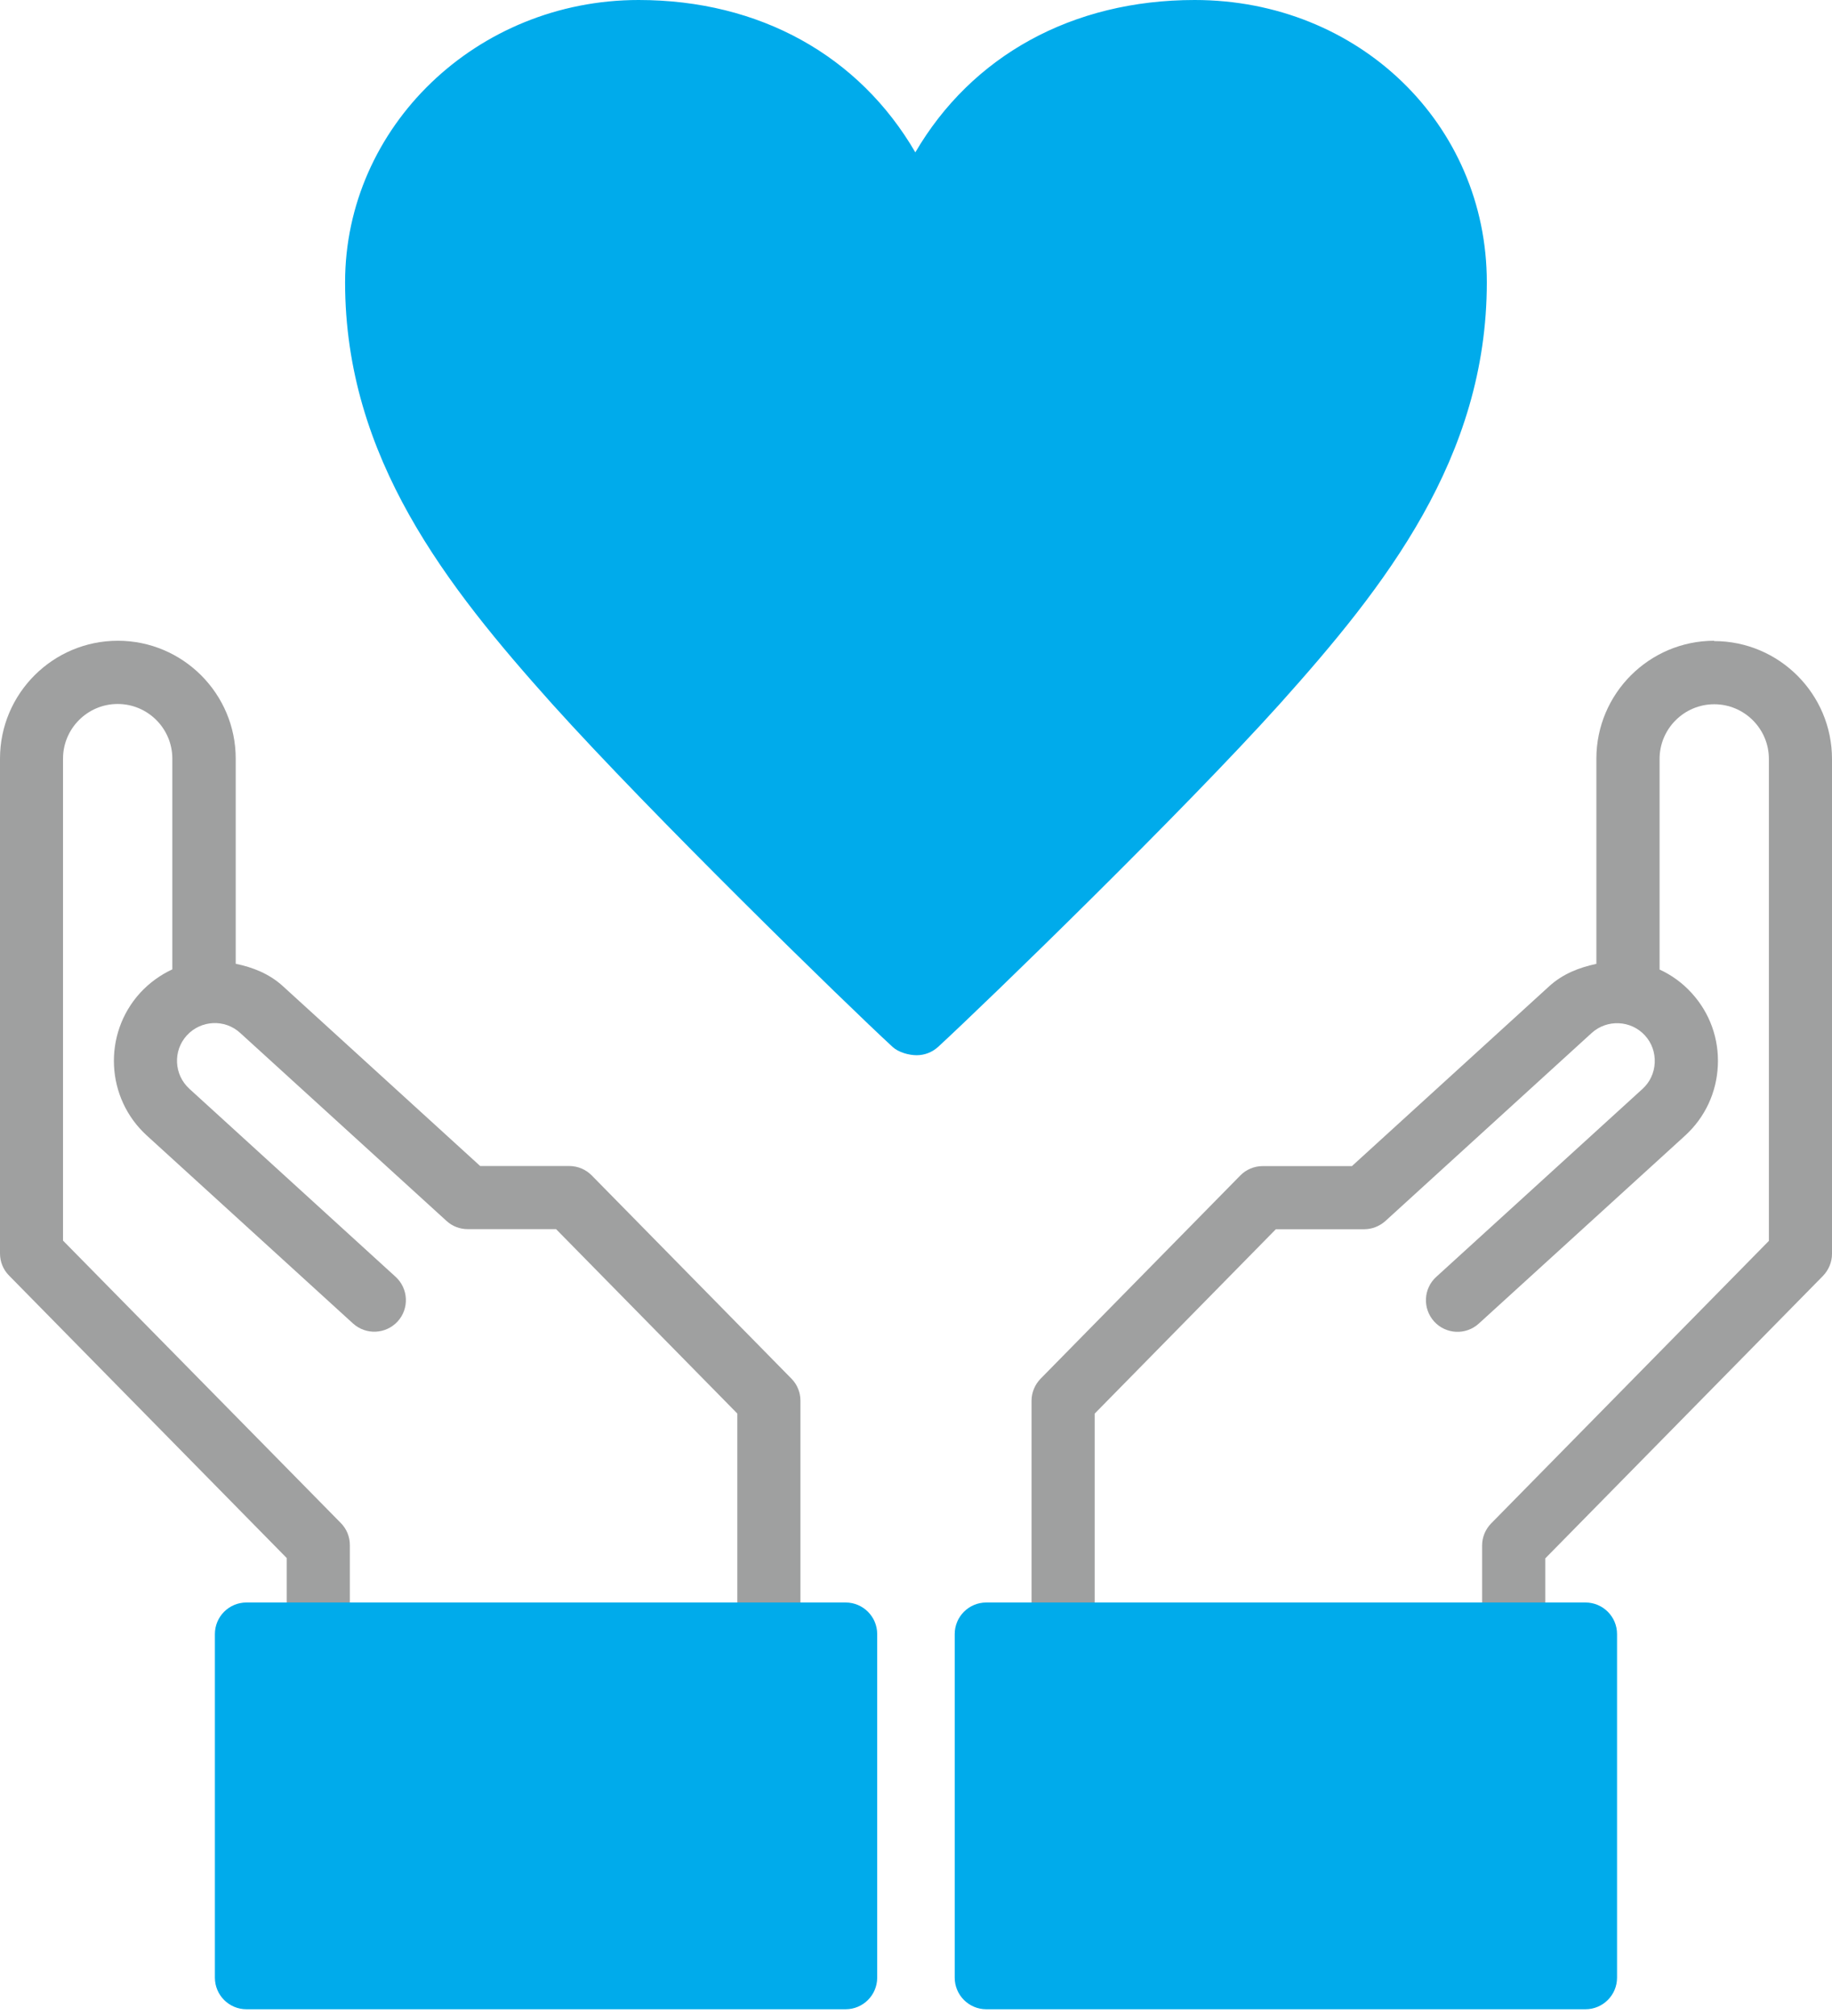
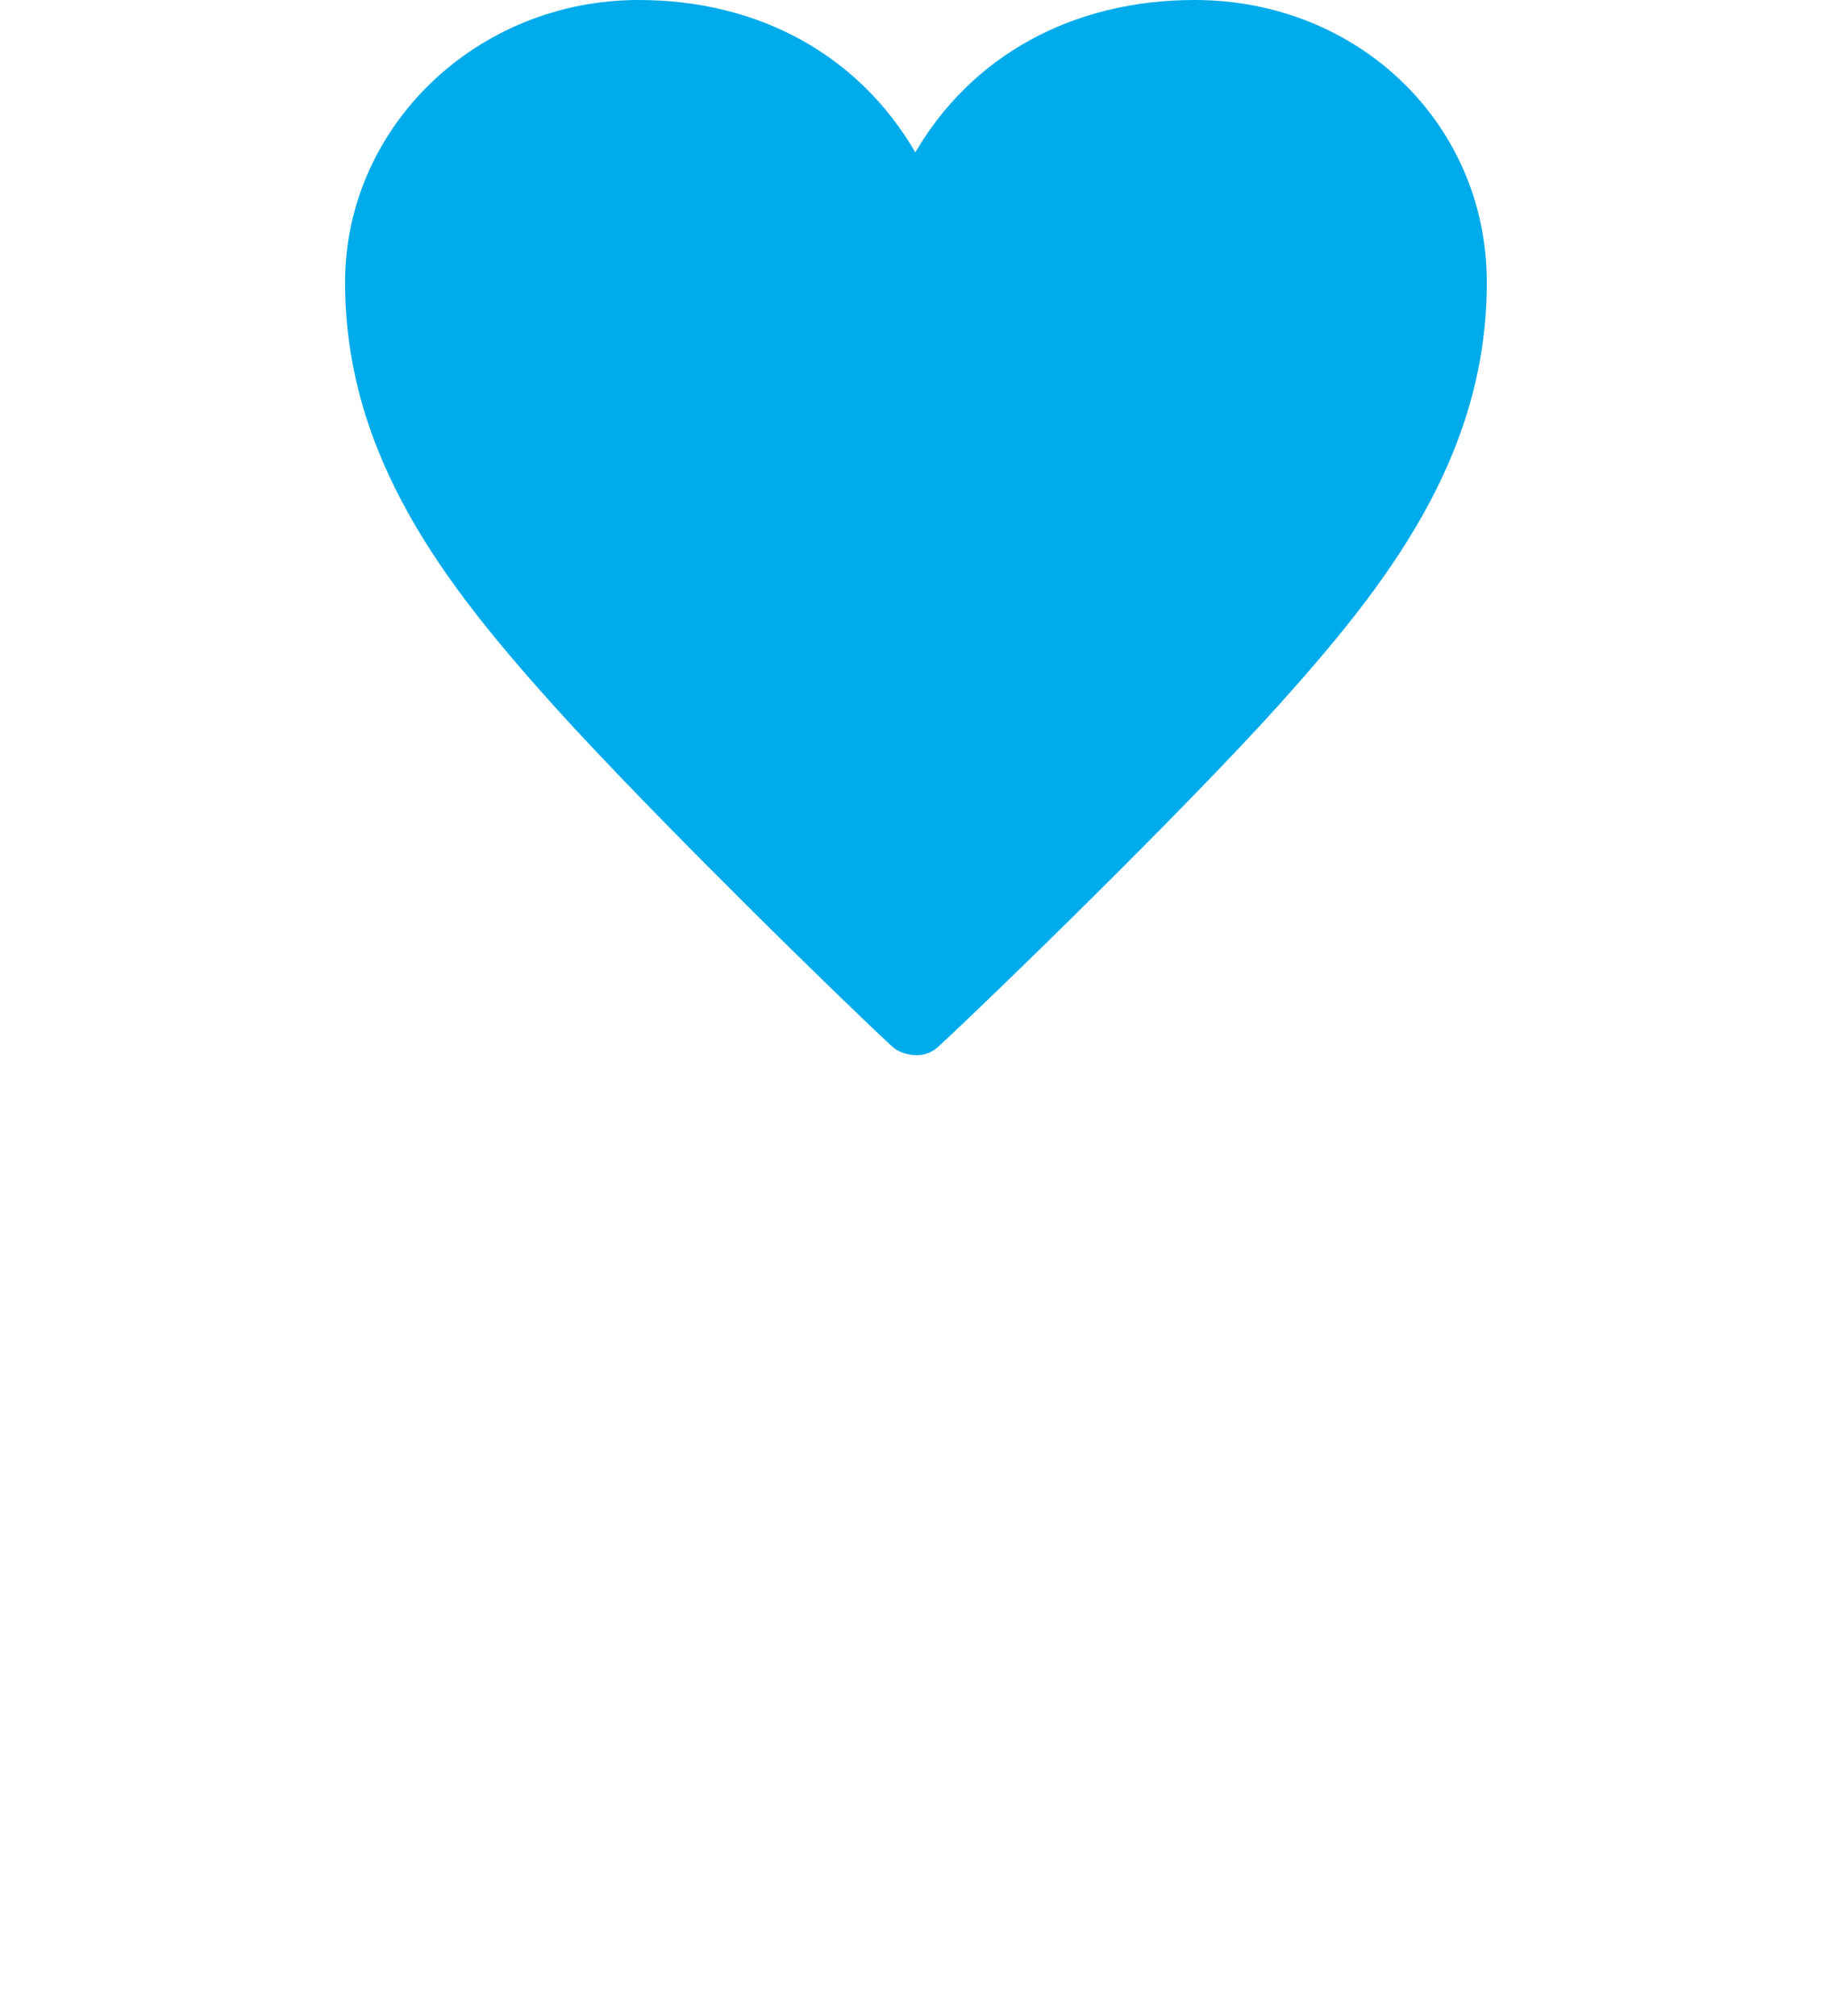
<svg xmlns="http://www.w3.org/2000/svg" width="60" height="66" viewBox="0 0 60 66" fill="none">
  <path d="M39.127 0C35.114 0 31.827 1.828 29.978 4.988C28.138 1.825 24.881 0 20.915 0C15.614 0 11.302 4.146 11.302 9.243C11.302 14.996 14.651 19.213 18.079 23.041C21.352 26.676 27.719 32.881 29.234 34.275C29.423 34.449 29.762 34.546 30.022 34.546C30.282 34.546 30.53 34.449 30.722 34.275C32.355 32.772 38.737 26.576 41.921 23.038C45.349 19.213 48.695 14.999 48.695 9.243C48.695 4.061 44.493 0 39.127 0Z" fill="#00ABEB" />
-   <path d="M25.917 45.131L19.382 38.483C19.187 38.285 18.921 38.173 18.646 38.173H15.726L9.267 32.287C8.818 31.877 8.278 31.667 7.72 31.552V24.836C7.72 22.71 5.989 20.977 3.86 20.977C1.731 20.977 0 22.707 0 24.836V41.038C0 41.309 0.106 41.569 0.298 41.761L9.391 51.008V53.494C9.391 54.064 9.855 54.528 10.425 54.528C10.995 54.528 11.458 54.064 11.458 53.494V50.582C11.458 50.311 11.352 50.051 11.16 49.859L2.064 40.615V24.836C2.064 23.85 2.868 23.047 3.854 23.047C4.84 23.047 5.644 23.85 5.644 24.836V31.735C5.257 31.915 4.896 32.172 4.589 32.506C3.364 33.852 3.461 35.949 4.808 37.175L11.562 43.329C11.984 43.71 12.634 43.684 13.024 43.261C13.408 42.839 13.378 42.186 12.956 41.8L6.202 35.645C5.697 35.184 5.658 34.402 6.119 33.897C6.58 33.395 7.362 33.353 7.867 33.817L14.624 39.971C14.813 40.146 15.061 40.24 15.321 40.24H18.212L24.148 46.277V53.497C24.148 54.067 24.612 54.531 25.182 54.531C25.752 54.531 26.215 54.067 26.215 53.497V45.854C26.215 45.583 26.109 45.323 25.917 45.131Z" fill="#9FA0A0" />
-   <path d="M56.143 20.977C54.017 20.977 52.283 22.707 52.283 24.836V31.555C51.725 31.673 51.185 31.88 50.736 32.29L44.277 38.176H41.353C41.076 38.176 40.81 38.288 40.618 38.486L34.083 45.134C33.894 45.326 33.784 45.589 33.784 45.857V53.5C33.784 54.07 34.248 54.534 34.818 54.534C35.388 54.534 35.852 54.07 35.852 53.5V46.279L41.785 40.243H44.676C44.933 40.243 45.181 40.146 45.373 39.974L52.127 33.82C52.629 33.362 53.414 33.395 53.875 33.9C54.096 34.142 54.209 34.458 54.194 34.792C54.179 35.122 54.037 35.429 53.795 35.648L47.038 41.803C46.616 42.186 46.586 42.839 46.97 43.264C47.357 43.687 48.01 43.716 48.432 43.332L55.189 37.178C55.839 36.584 56.22 35.772 56.261 34.889C56.303 34.006 55.998 33.161 55.405 32.512C55.1 32.175 54.74 31.918 54.353 31.741V24.845C54.353 23.859 55.157 23.056 56.143 23.056C57.129 23.056 57.933 23.859 57.933 24.845V40.624L48.84 49.871C48.651 50.062 48.541 50.322 48.541 50.594V53.506C48.541 54.076 49.005 54.54 49.575 54.54C50.145 54.54 50.609 54.076 50.609 53.506V51.019L59.702 41.773C59.891 41.578 60 41.318 60 41.049V24.848C60 22.722 58.269 20.988 56.14 20.988L56.143 20.977Z" fill="#9FA0A0" />
-   <path d="M27.695 52.463H8.071C7.5 52.463 7.038 52.926 7.038 53.496V64.745C7.038 65.316 7.5 65.779 8.071 65.779H27.695C28.266 65.779 28.729 65.316 28.729 64.745V53.496C28.729 52.926 28.266 52.463 27.695 52.463Z" fill="#00ABEB" />
-   <path d="M51.926 52.463H32.302C31.731 52.463 31.268 52.926 31.268 53.496V64.745C31.268 65.316 31.731 65.779 32.302 65.779H51.926C52.497 65.779 52.96 65.316 52.96 64.745V53.496C52.96 52.926 52.497 52.463 51.926 52.463Z" fill="#00ABEB" />
</svg>